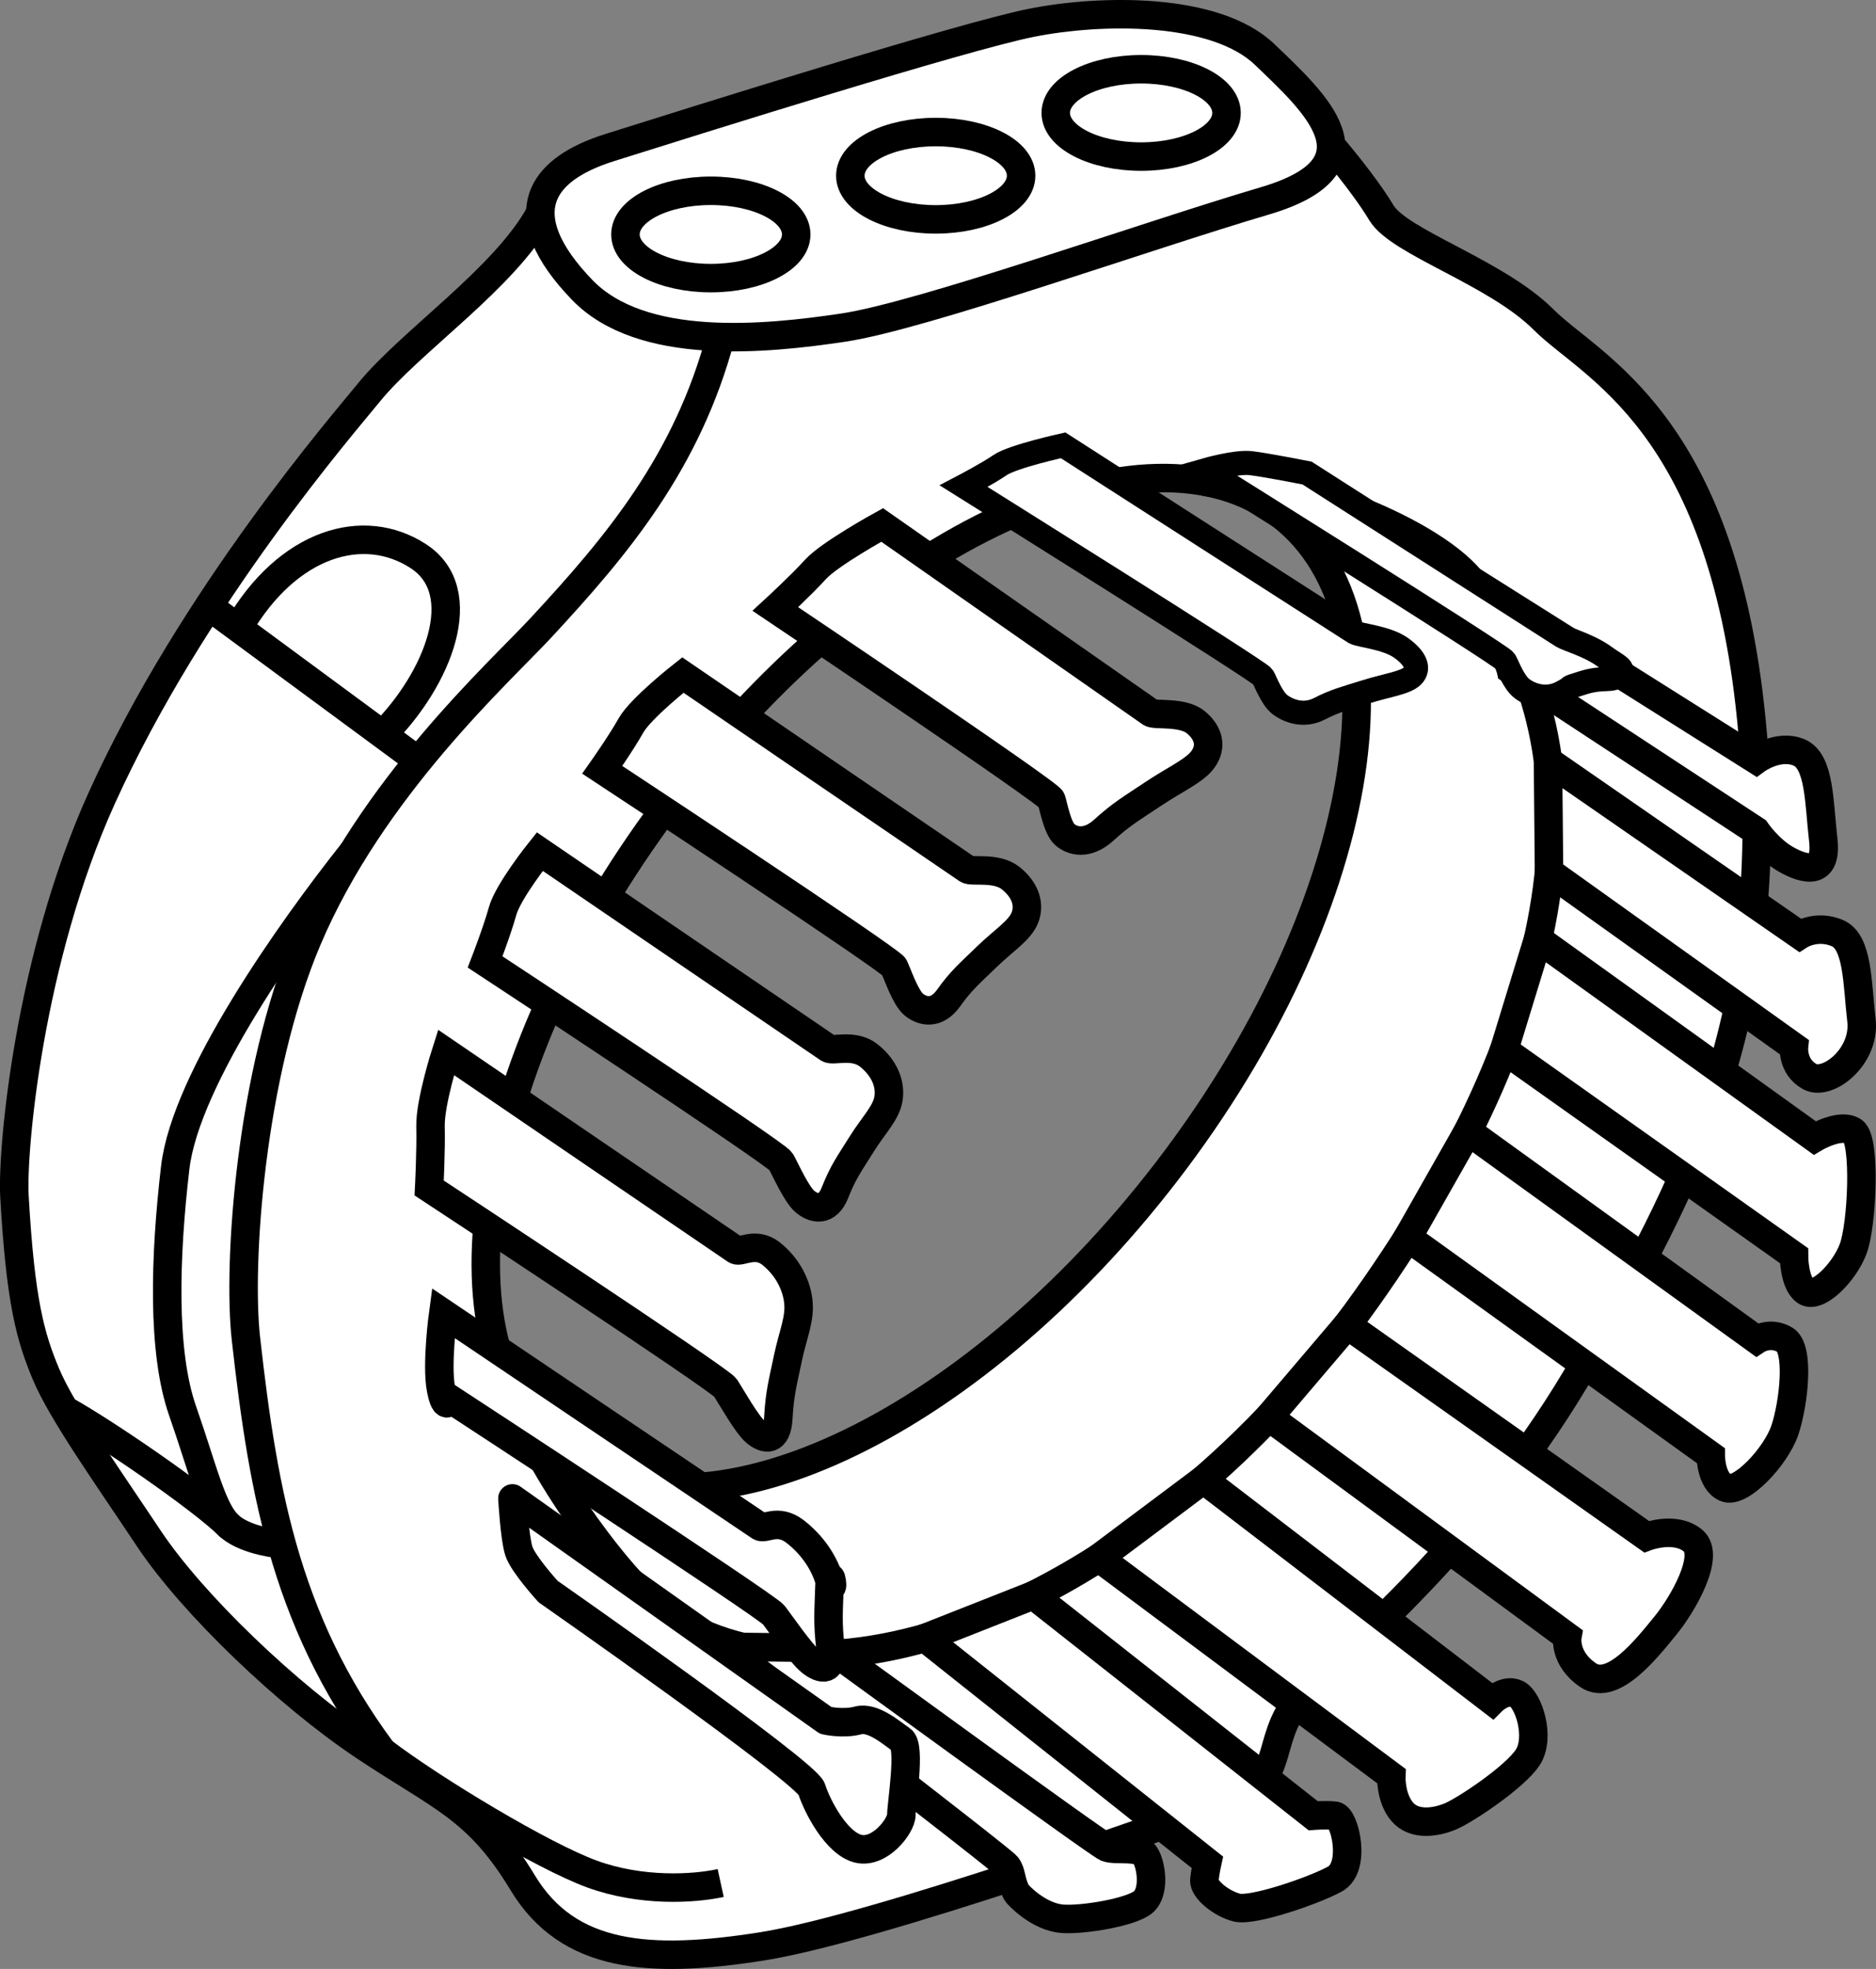
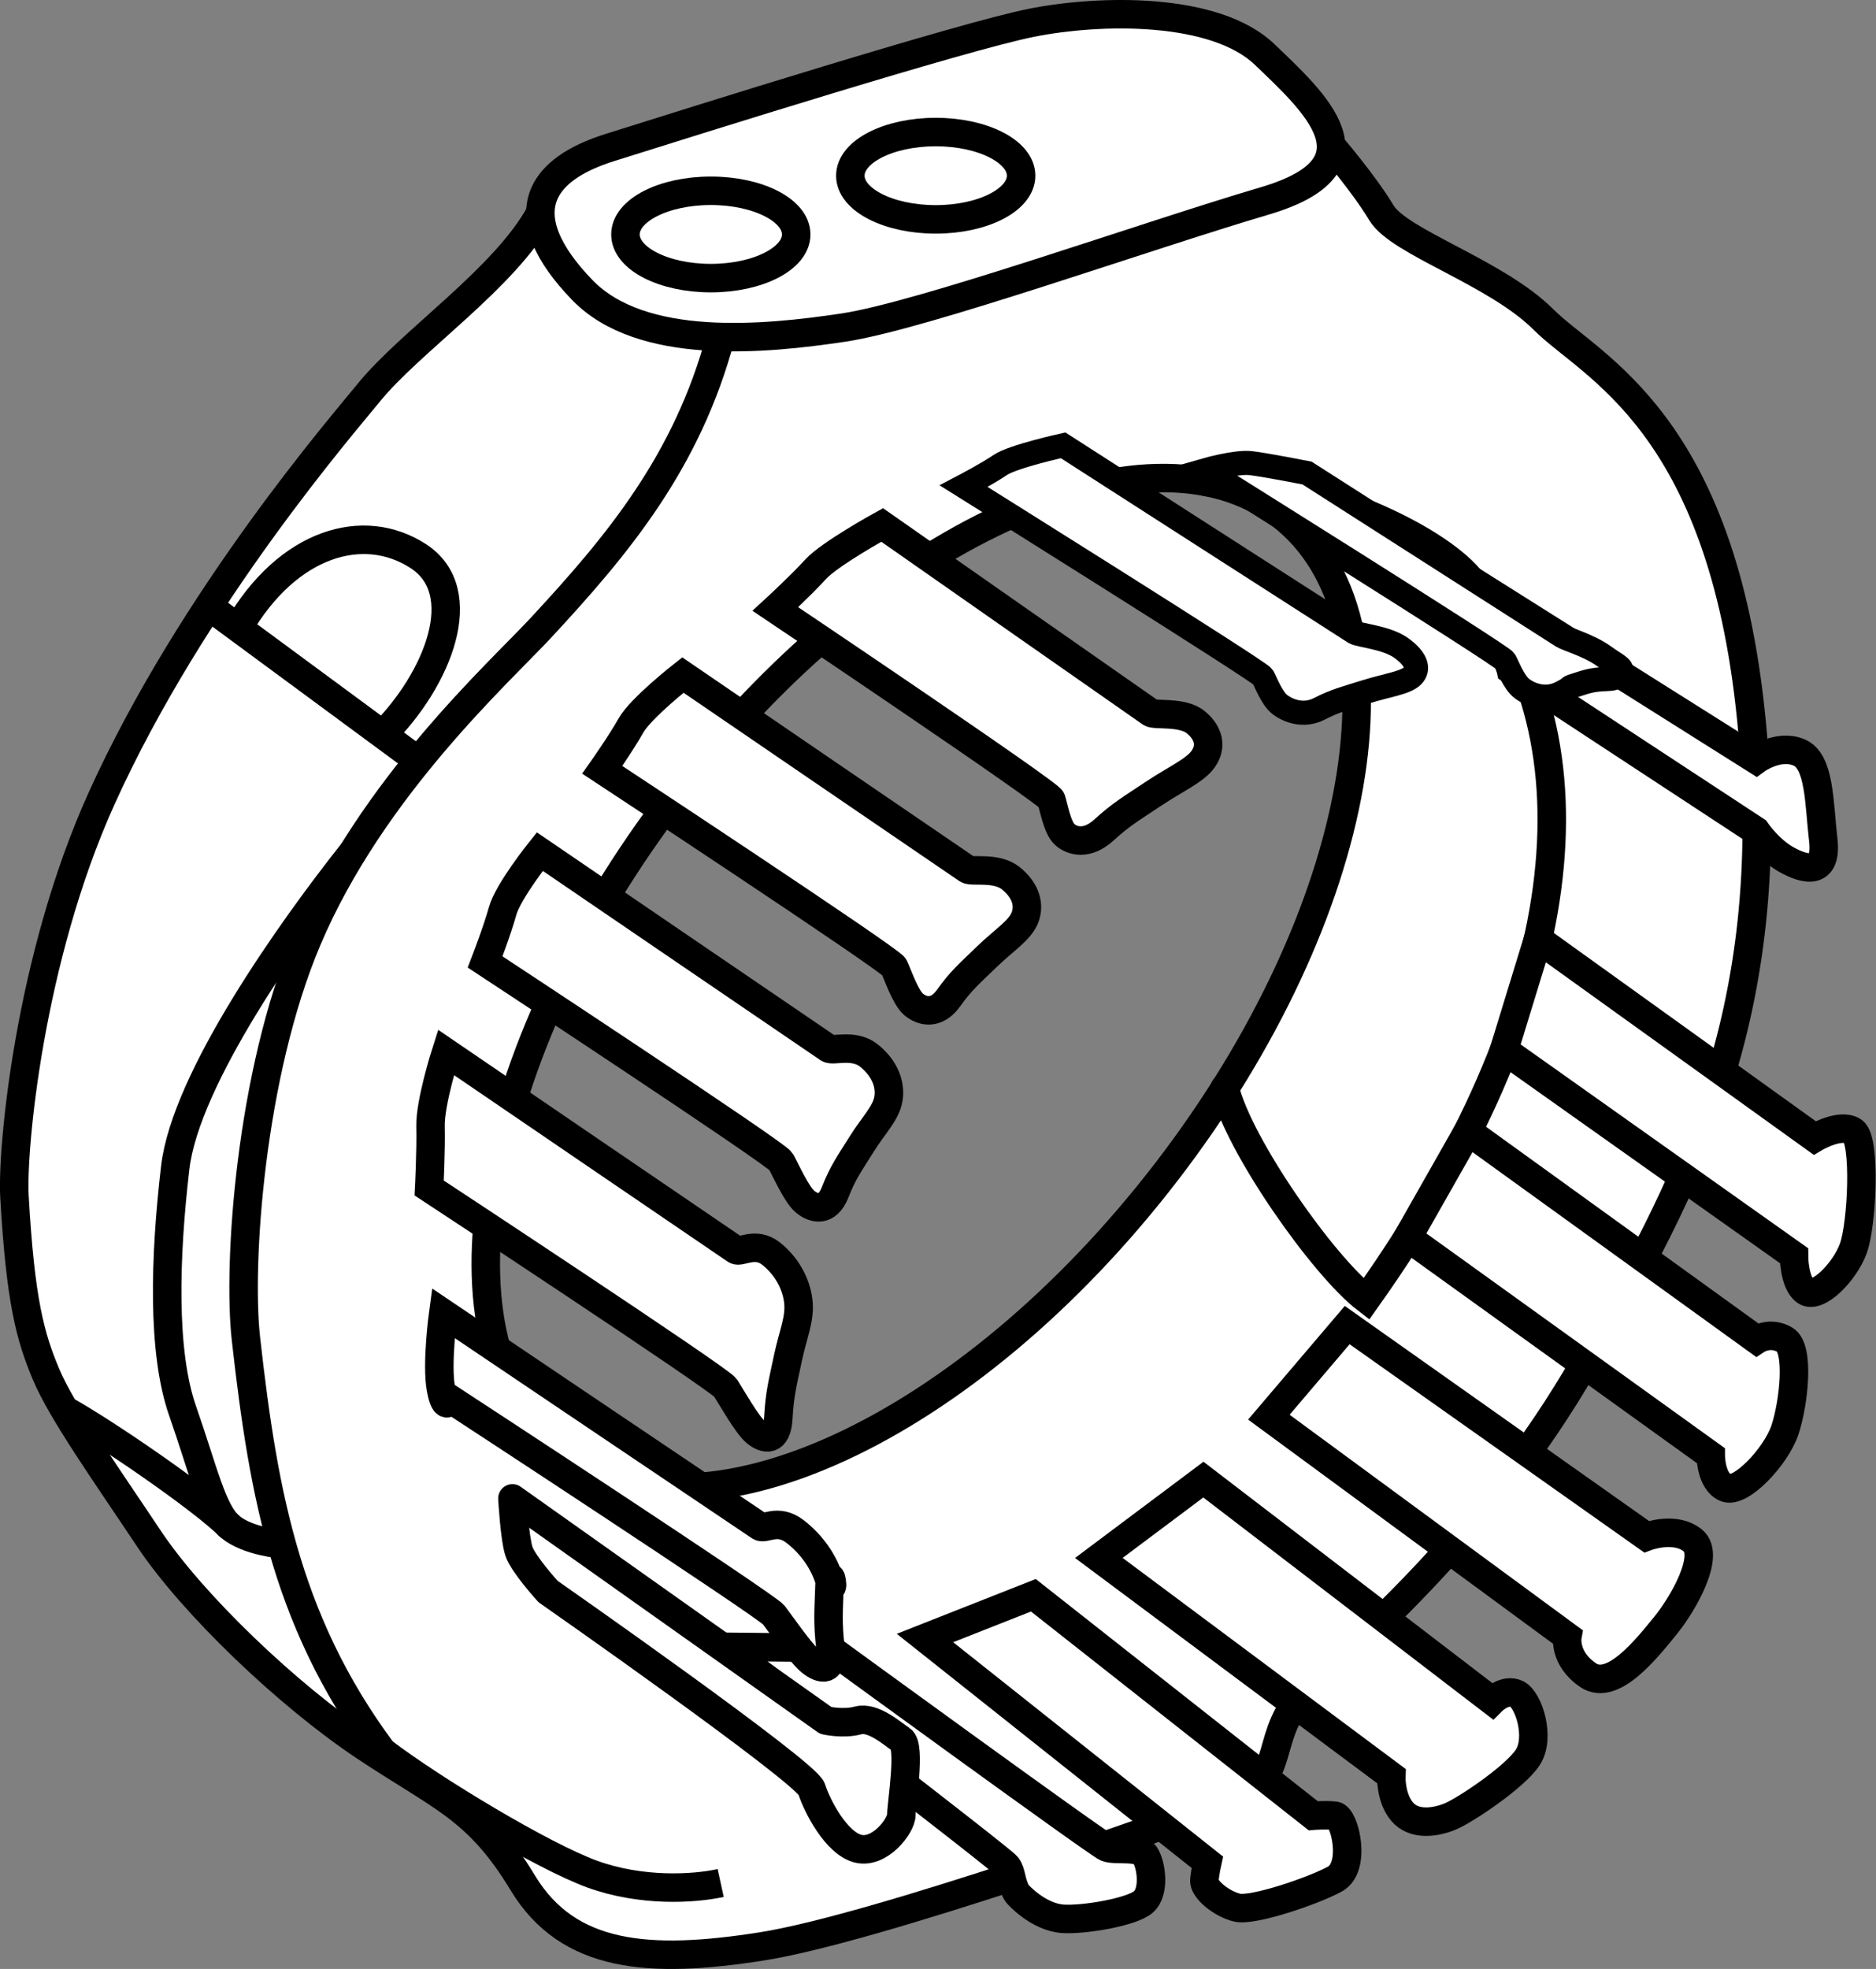
<svg xmlns="http://www.w3.org/2000/svg" version="1.1" id="image" x="0px" y="0px" width="52.686px" height="55.277px" viewBox="0 0 52.686 55.277" enable-background="new 0 0 52.686 55.277" xml:space="preserve">
  <rect x="0" y="0" width="52.686" height="55.277" fill="#808080" stroke="none" />
  <path fill="#FFFFFF" stroke="#000000" stroke-width="0.8" stroke-miterlimit="10" d="M49.185,20.197  c-0.833-8.389-4.5-9.889-5.833-11.222c-1.333-1.333-4.056-2.167-4.556-3s-1.413-1.889-1.413-1.889L15.176,5.975  c-0.991,1.833-3.658,3.611-4.825,5.056c-0.649,0.803-4.945,5.737-7.5,11.389c-2.039,4.512-2.518,9.86-2.445,11.167  c0.167,2.945,0.445,3.945,0.889,5c0.445,1.056,1.667,2.778,2.889,4.611c1.222,1.833,3.889,4.389,6.056,5.833  s3.167,1.722,4.444,3.833c1.278,2.111,3.555,2.278,6.722,1.778c3.167-0.5,11.611-3.5,13.222-4.111  c1.611-0.611,0.778-1.833,2.111-3.111s5-4.333,7.778-9.167S50.018,28.586,49.185,20.197z M32.764,32.891  c-5.579,7.258-13.187,10.77-16.993,7.844s-2.37-11.181,3.209-18.439c5.579-7.258,13.187-10.77,16.993-7.844  S38.343,25.634,32.764,32.891z" />
  <path fill="none" stroke="#000000" stroke-width="0.8" stroke-miterlimit="10" d="M20.239,9.458  c-0.943,3.517-2.897,5.85-5.063,8.183c-1.148,1.236-4.74,4.473-6.547,8.736  c-1.604,3.784-1.957,9.119-1.722,11.209c0.5,4.444,1.163,8.172,4.109,11.947" />
  <path fill="#FFFFFF" stroke="#000000" stroke-width="0.8" stroke-miterlimit="10" d="M17.129,4.141  c2.447-0.77,9.889-3.111,11.833-3.5s5.167-0.444,6.556,0.889s3.389,3.111,0,4.111s-9.611,3.222-11.833,3.556  c-2.222,0.333-5.667,0.667-7.333-1.056c-0.987-1.02-1.399-1.962-1.057-2.723  C15.53,4.895,16.122,4.458,17.129,4.141z" />
-   <path fill="none" stroke="#000000" stroke-width="0.8" stroke-linecap="round" stroke-miterlimit="10" d="M33.894,13.536  c2.151-0.296,6.202,1.296,7.402,2.736c3.75,4.5,2.958,11.925-2.924,20.198c-6.079,8.55-15.318,12.184-19.934,8.636  c-1.208-0.928-3.579-4.298-3.977-5.926" />
+   <path fill="none" stroke="#000000" stroke-width="0.8" stroke-linecap="round" stroke-miterlimit="10" d="M33.894,13.536  c2.151-0.296,6.202,1.296,7.402,2.736c3.75,4.5,2.958,11.925-2.924,20.198c-1.208-0.928-3.579-4.298-3.977-5.926" />
  <path fill="#FFFFFF" stroke="#000000" stroke-width="0.8" stroke-miterlimit="10" d="M21.775,17.097c0,0,7.688,5.162,7.75,5.35  s0.167,0.792,0.375,0.979c0.208,0.188,0.625,0.312,1.104-0.125c0.479-0.438,0.771-0.604,1.396-1.021  c0.625-0.417,1.167-0.646,1.396-0.979s0.167-0.708-0.208-1.021s-1.146-0.188-1.271-0.271  c-0.125-0.083-7.542-5.271-7.542-5.271s-1.479,0.812-1.875,1.25C22.504,16.426,21.775,17.097,21.775,17.097z" />
  <path fill="#FFFFFF" stroke="#000000" stroke-width="0.8" stroke-miterlimit="10" d="M16.914,21.612  c0,0,8.1,5.332,8.196,5.533s0.315,0.853,0.544,1.049c0.229,0.196,0.636,0.317,0.986-0.174  c0.349-0.491,0.582-0.682,1.069-1.155s0.936-0.741,1.077-1.11s0.007-0.774-0.4-1.1s-1.088-0.164-1.219-0.25  c-0.132-0.086-7.989-5.454-7.989-5.454s-1.188,0.932-1.46,1.42C17.444,20.86,16.914,21.612,16.914,21.612z" />
  <path fill="#FFFFFF" stroke="#000000" stroke-width="0.8" stroke-miterlimit="10" d="M13.624,27.006  c0,0,8.185,5.383,8.307,5.6c0.122,0.217,0.435,0.925,0.675,1.127c0.24,0.203,0.625,0.31,0.847-0.257  c0.222-0.567,0.395-0.794,0.743-1.351c0.348-0.557,0.7-0.882,0.759-1.301s-0.134-0.858-0.556-1.193  s-0.999-0.111-1.132-0.197c-0.133-0.087-8.108-5.526-8.108-5.526s-0.889,1.111-1.044,1.67  C13.96,26.137,13.624,27.006,13.624,27.006z" />
  <path fill="#FFFFFF" stroke="#000000" stroke-width="0.8" stroke-miterlimit="10" d="M12.053,33.352  c0,0,8.165,5.369,8.321,5.609s0.599,1.034,0.85,1.244c0.251,0.21,0.597,0.292,0.635-0.398  c0.038-0.69,0.122-0.976,0.267-1.668c0.145-0.692,0.352-1.114,0.293-1.612c-0.059-0.497-0.332-0.991-0.768-1.335  c-0.436-0.344-0.856-0.015-0.988-0.101s-8.138-5.546-8.138-5.546s-0.45,1.404-0.434,2.077  C12.107,32.295,12.053,33.352,12.053,33.352z" />
  <path fill="#FFFFFF" stroke="#000000" stroke-width="0.8" stroke-miterlimit="10" d="M23.279,46.265  c0,0,7.542,5.495,7.795,5.6c0.253,0.105,0.916-0.051,1.089,0.223c0.174,0.274,0.276,1.021-0.051,1.307  c-0.326,0.286-1.682,0.515-2.267,0.474c-0.682-0.048-1.267-0.682-1.294-0.732c-0.175-0.329-0.131-0.558-0.275-0.749  c-0.144-0.191-7.914-6.156-7.914-6.156L23.279,46.265z" />
  <path fill="#FFFFFF" stroke="#000000" stroke-width="0.8" stroke-miterlimit="10" d="M12.647,39.277  c0,0,8.887,5.807,9.082,6.06s0.763,1.086,1.043,1.311c0.281,0.225,0.633,0.321,0.55-0.39  c-0.083-0.711-0.05-1.003-0.028-1.712c0.021-0.71,0.15,0.362,0.007-0.153c-0.144-0.515-0.495-1.033-0.98-1.402  c-0.484-0.369-0.837-0.043-0.981-0.137c-0.144-0.094-8.892-5.988-8.892-5.988s-0.196,1.434-0.064,2.129  C12.517,39.688,12.647,39.277,12.647,39.277z" />
  <path fill="#FFFFFF" stroke="#000000" stroke-width="0.8" stroke-miterlimit="10" d="M42.43,18.805l6.88,4.515  c0,0,0.364,0.537,0.864,0.815c0.5,0.278,1.15,0.463,1.03-0.565c-0.12-1.028-0.092-2.194-0.675-2.444  c-0.583-0.25-1.206,0.206-1.206,0.206l-7.372-4.644L42.43,18.805z" />
  <path fill="#FFFFFF" stroke="#000000" stroke-width="0.677" stroke-miterlimit="10" d="M27.064,13.649  c0,0,8.32,5.203,8.402,5.351c0.083,0.148,0.251,0.607,0.481,0.782c0.23,0.176,0.665,0.345,1.105,0.118  c0.44-0.227,0.718-0.293,1.308-0.478s1.115-0.249,1.312-0.448s0.095-0.483-0.317-0.781  c-0.412-0.298-1.18-0.353-1.315-0.437c-0.135-0.084-8.183-5.254-8.183-5.254s-1.414,0.311-1.769,0.554  S27.064,13.649,27.064,13.649z" />
  <path fill="#FFFFFF" stroke="#000000" stroke-width="0.677" stroke-miterlimit="10" d="M33.859,13.198  c0,0,8.32,5.203,8.402,5.351c0.083,0.148,0.251,0.607,0.481,0.782c0.23,0.176,0.665,0.345,1.105,0.118  c0.44-0.227,0.02-0.096,0.61-0.281c0.59-0.184,0.807-0.018,1.005-0.217s-0.009-0.234-0.421-0.532  c-0.412-0.298-1.032-0.471-1.167-0.556s-7.167-4.583-7.167-4.583s-1.167-0.23-1.583-0.278  C34.707,12.955,33.859,13.198,33.859,13.198z" />
  <path fill="#FFFFFF" stroke="#000000" stroke-width="0.8" stroke-miterlimit="10" d="M29.021,44.786l7.858,6.189  c0,0,0.333-0.028,0.611,0c0.278,0.028,0.611,1.444,0,1.778c-0.611,0.333-2.306,0.91-2.75,0.802  c-0.444-0.108-0.944-0.524-0.917-0.774s0.083-0.5,0.083-0.5l-7.929-6.295L29.021,44.786z" />
  <path fill="#FFFFFF" stroke="#000000" stroke-width="0.8" stroke-miterlimit="10" d="M33.796,41.539l8.111,6.213  c0,0,0.361-0.361,0.694-0.194c0.333,0.167,0.667,1.222,0.306,1.778c-0.361,0.556-1.778,1.5-2.194,1.667  c-0.417,0.167-1,0.25-1.333-0.139c-0.333-0.389-0.306-1.003-0.306-1.003l-8.214-6.123L33.796,41.539z" />
  <path fill="#FFFFFF" stroke="#000000" stroke-width="0.8" stroke-miterlimit="10" d="M37.835,37.201l8.406,5.94  c0,0,0.806-0.306,1.306,0.111c0.5,0.417-0.278,1.778-0.778,2.389s-1.472,1.861-2.167,1.389  c-0.694-0.472-0.583-1.083-0.583-1.083l-8.384-6.161L37.835,37.201z" />
  <path fill="#FFFFFF" stroke="#000000" stroke-width="0.8" stroke-miterlimit="10" d="M41.227,31.76l8.11,5.854  c0,0,0.375-0.25,0.792,0c0.417,0.25,0.25,1.778,0,2.528s-1.25,1.806-1.667,1.625c-0.417-0.181-0.417-0.903-0.417-0.903  l-8.511-6.121L41.227,31.76z" />
  <path fill="#FFFFFF" stroke="#000000" stroke-width="0.8" stroke-miterlimit="10" d="M43.195,26.366l7.768,5.581  c0,0,0.722-0.43,1.083-0.187s0.25,2.631,0,3.298s-1,1.417-1.333,1.194c-0.333-0.222-0.33-1-0.33-1l-8.143-5.771  L43.195,26.366z" />
-   <path fill="#FFFFFF" stroke="#000000" stroke-width="0.8" stroke-miterlimit="10" d="M43.503,24.476l6.88,4.915  c0,0-0.059,0.556,0.441,0.833c0.5,0.278,1.573-0.556,1.453-1.583c-0.12-1.028-0.092-2.194-0.675-2.444  c-0.583-0.25-1.056,0.056-1.056,0.056l-7.072-4.894L43.503,24.476z" />
  <path fill="#FFFFFF" stroke="#000000" stroke-width="0.8" stroke-linejoin="round" stroke-miterlimit="10" d="M15.392,44.681  c0,0,7.252,5.064,7.403,5.545c0.152,0.481,0.692,1.521,1.302,1.674s1.217-0.642,1.217-0.948s0.273-1.927,0-2.111  s-0.795-0.654-1.217-0.541c-0.422,0.113-0.907,0-0.907,0l-8.799-6.234c0,0,0.061,1.116,0.182,1.483  S15.392,44.681,15.392,44.681z" />
  <ellipse fill="#FFFFFF" stroke="#000000" stroke-width="0.8" stroke-miterlimit="10" cx="26.279" cy="4.933" rx="2.398" ry="1.226" />
-   <ellipse fill="#FFFFFF" stroke="#000000" stroke-width="0.8" stroke-miterlimit="10" cx="32.048" cy="3.17" rx="2.398" ry="1.226" />
  <ellipse fill="#FFFFFF" stroke="#000000" stroke-width="0.8" stroke-miterlimit="10" cx="19.963" cy="6.582" rx="2.398" ry="1.226" />
  <path fill="none" stroke="#000000" stroke-width="0.8" stroke-miterlimit="10" d="M10.746,49.177  c1.454,1.103,4.509,2.937,5.884,3.437s2.845,0.417,3.61,0.25" />
  <line fill="none" stroke="#000000" stroke-width="0.8" stroke-miterlimit="10" x1="11.749" y1="21.358" x2="5.862" y2="17.019" />
  <path fill="none" stroke="#000000" stroke-width="0.8" stroke-miterlimit="10" d="M10.746,20.619  c1.549-1.549,2.539-4.005,1.003-5.005s-3.665-0.385-5.059,2.016" />
  <path fill="none" stroke="#000000" stroke-width="0.8" stroke-miterlimit="10" d="M9.921,23.908  c-1.75,2.205-4.708,6.372-5,8.872c-0.292,2.5-0.375,5.167,0.208,6.833c0.583,1.667,0.833,2.833,1.333,3.25  c0.5,0.417,1.45,0.491,1.45,0.491" />
  <path fill="none" stroke="#000000" stroke-width="0.8" stroke-miterlimit="10" d="M6.463,42.864  c-0.812-0.812-3.626-2.725-4.646-3.279" />
</svg>